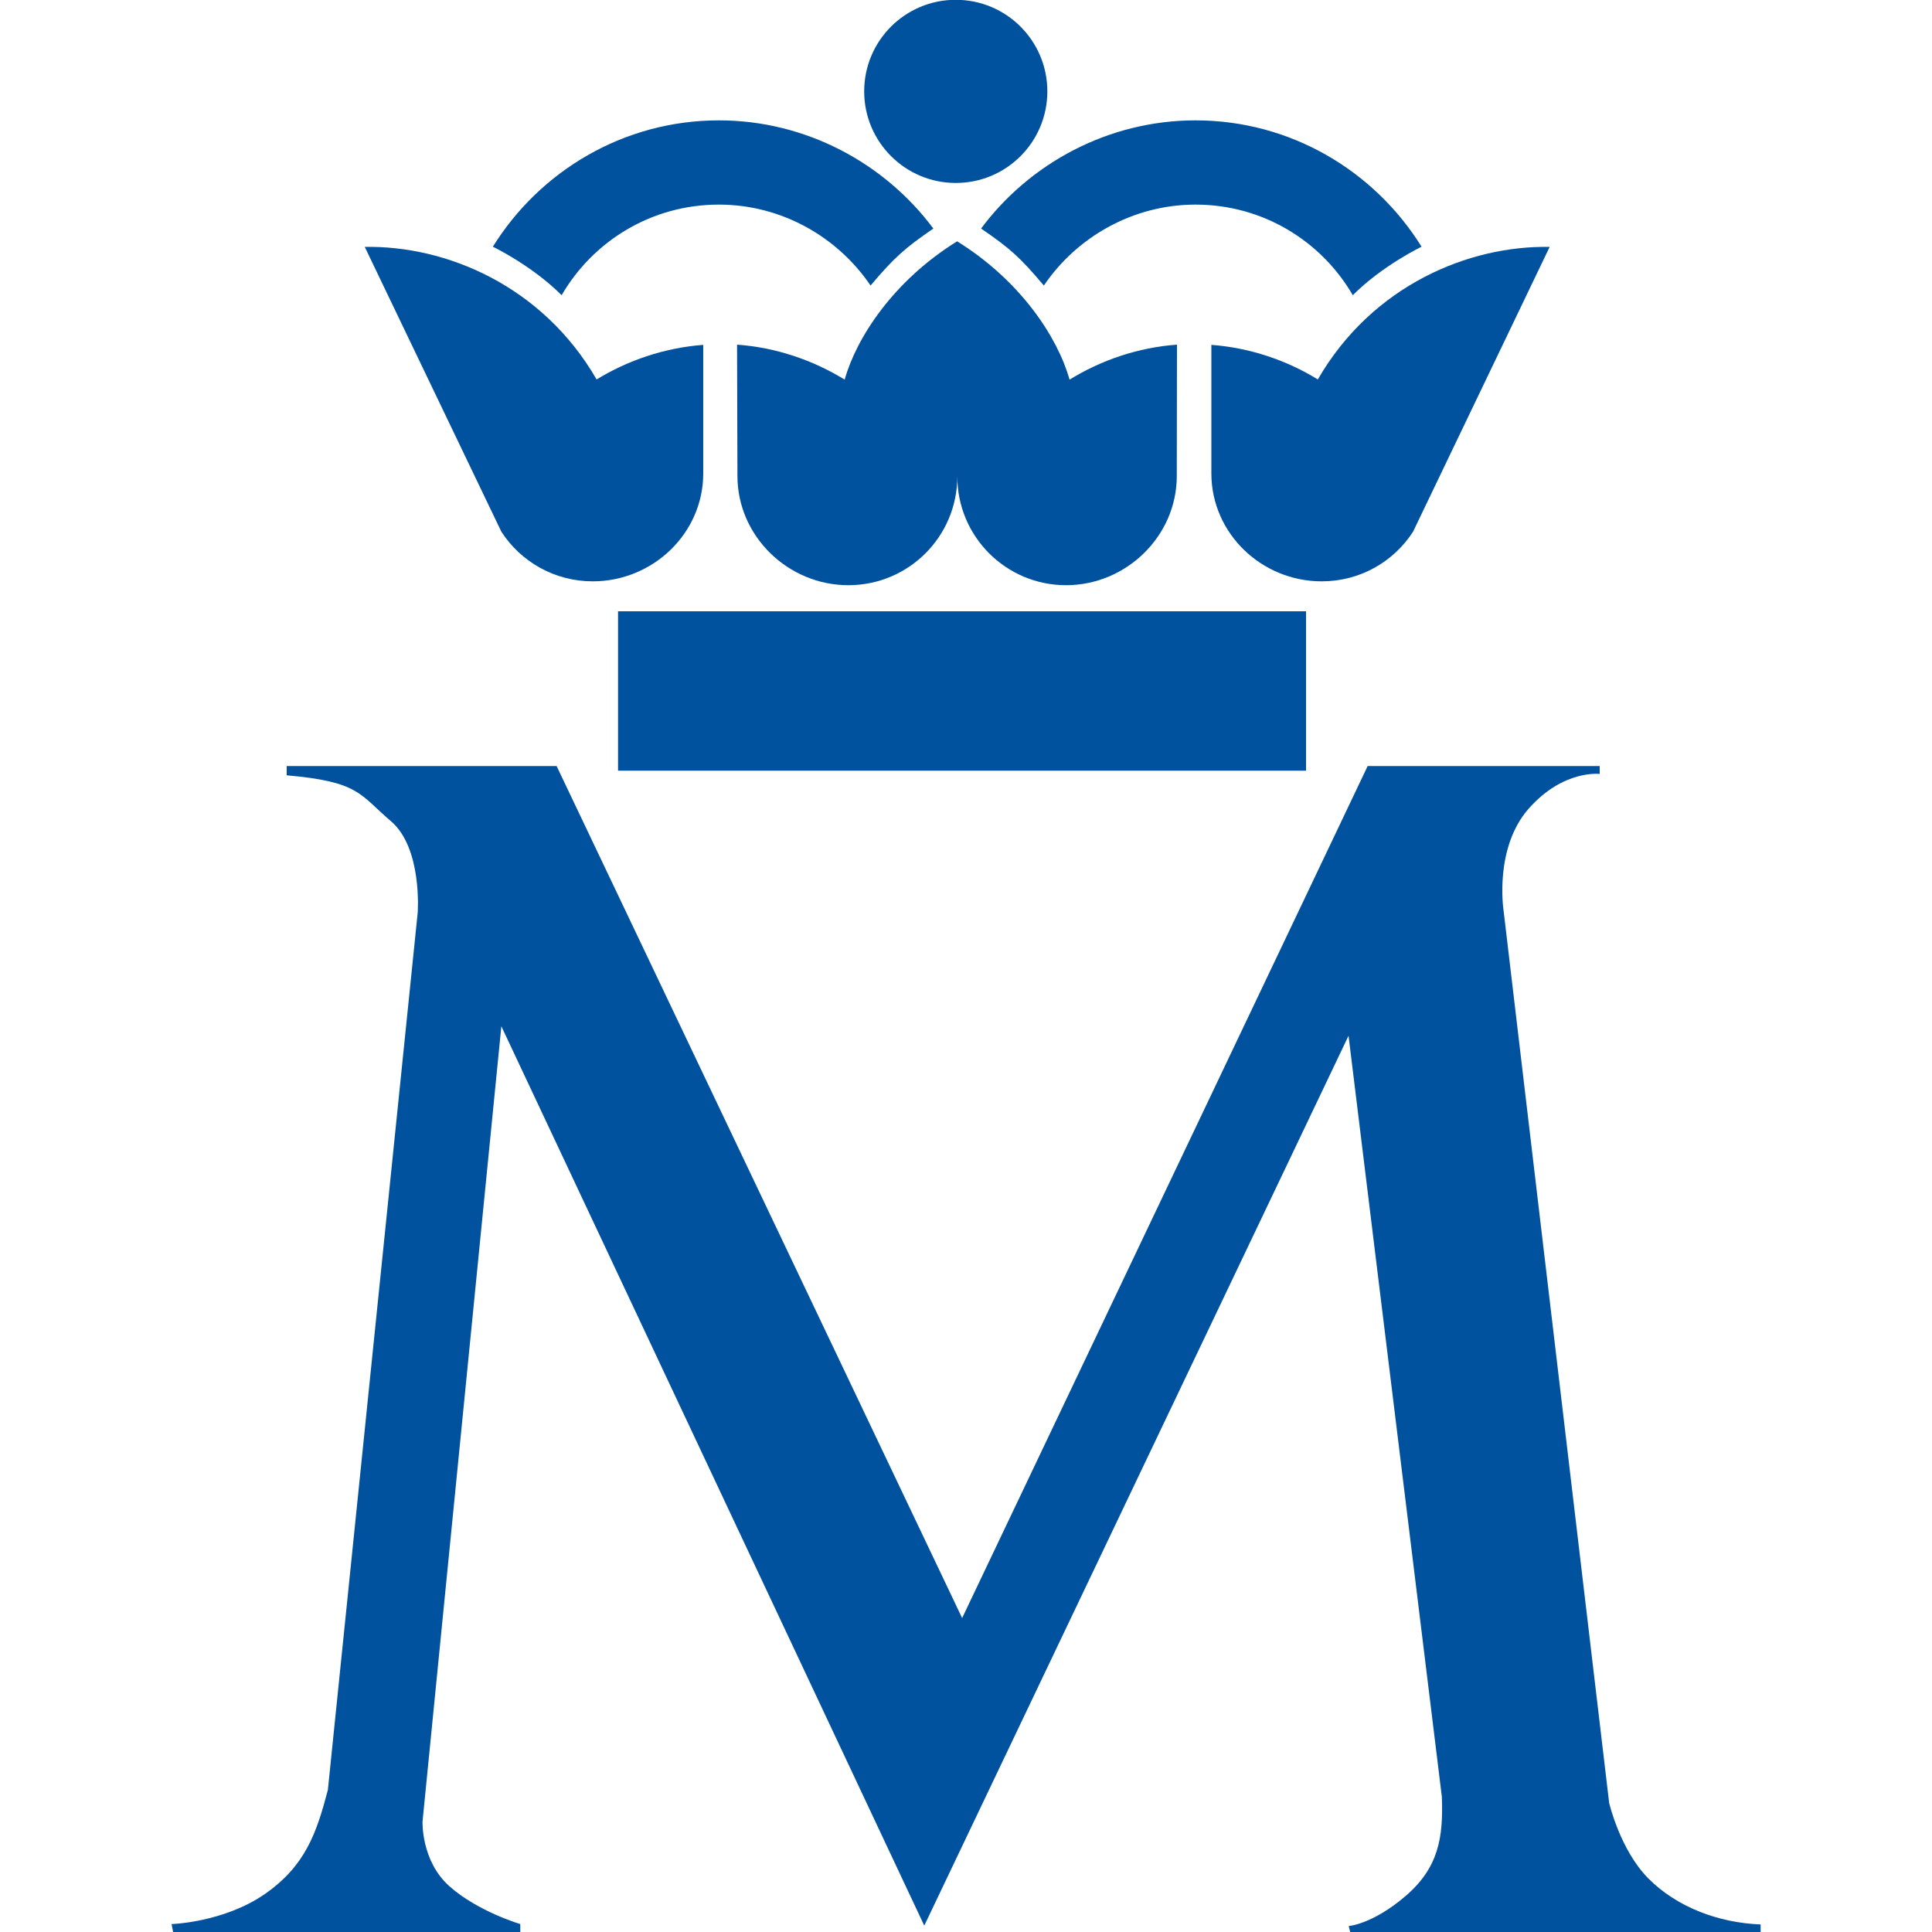
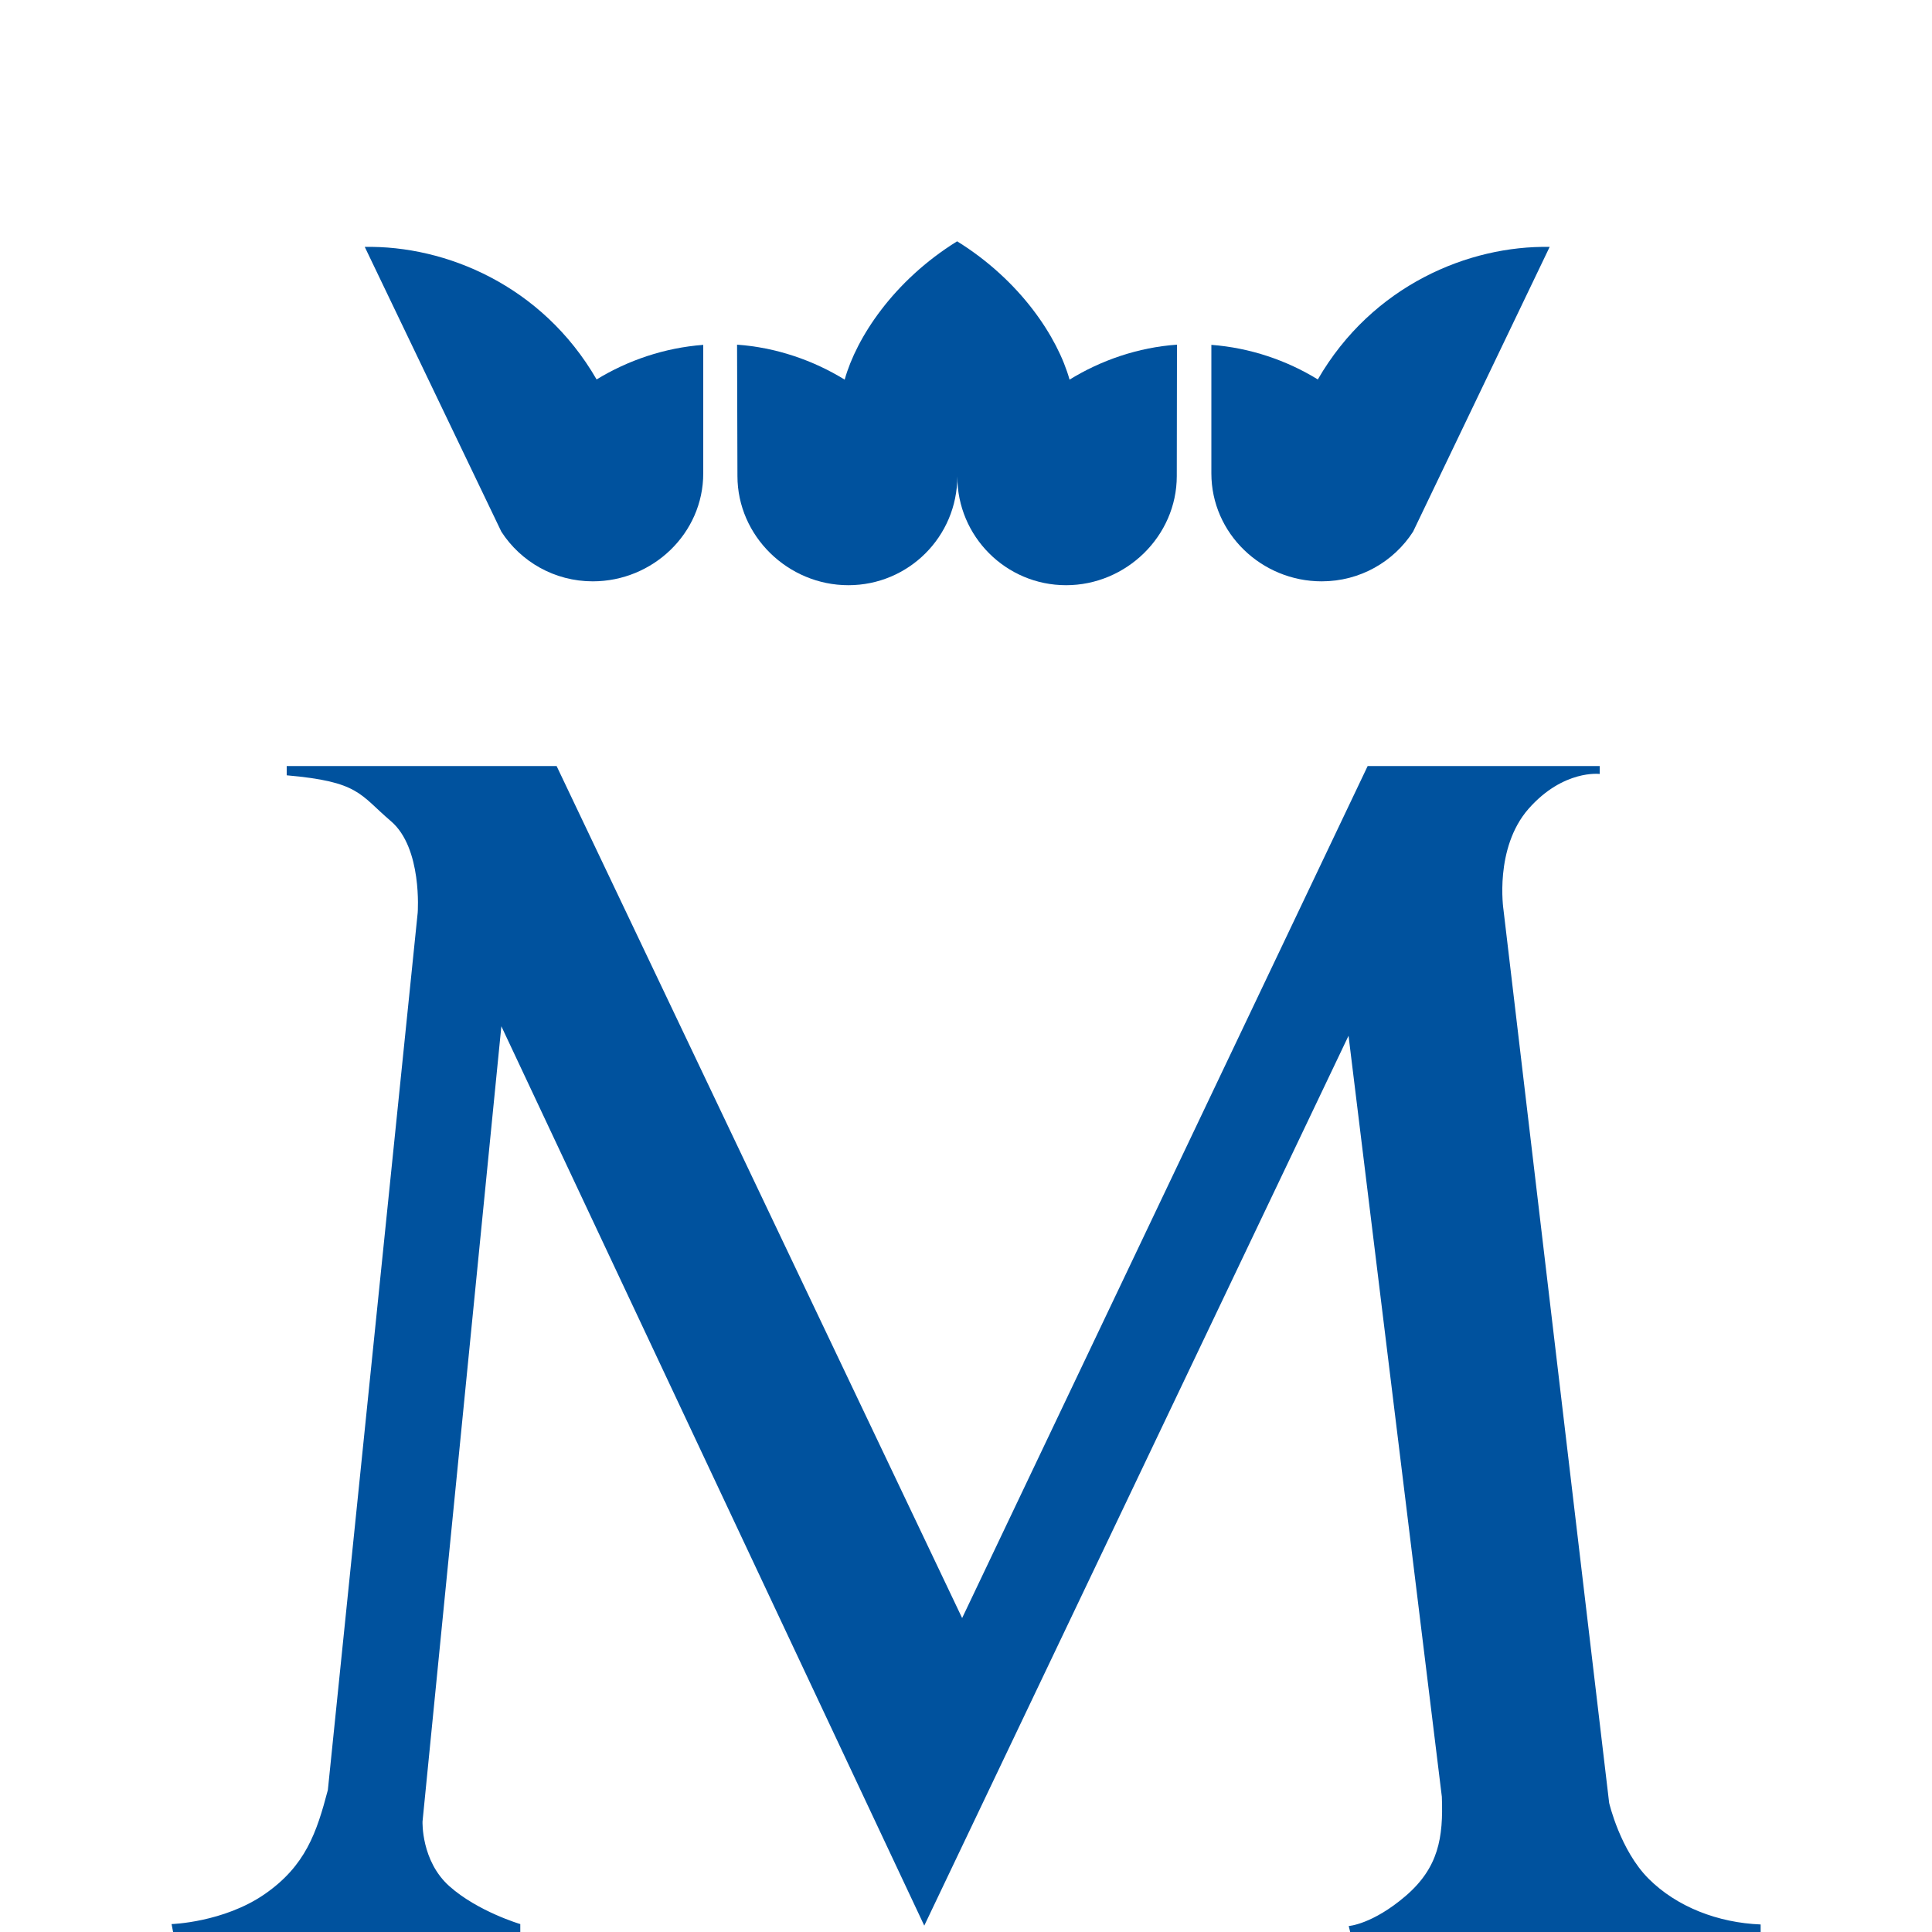
<svg xmlns="http://www.w3.org/2000/svg" version="1.1" id="Capa_1" x="0px" y="0px" width="1000px" height="1000px" viewBox="0 0 1000 1000" enable-background="new 0 0 1000 1000" xml:space="preserve">
  <g id="fill-00529E" fill="#00529E">
    <g>
-       <rect x="319.9" y="316.4" width="356.1" height="82.5" />
-     </g>
-     <path d="M494.7,94.7c26.2,0,47.4-21.2,47.4-47.4c0-26.2-21.2-47.4-47.4-47.4c-26.2,0-47.4,21.2-47.4,47.4   C447.3,73.5,468.6,94.7,494.7,94.7z" />
+       </g>
    <path d="M364,178.5c-20,1.5-39,8-55.2,17.9c-28.2-48.8-78.3-69.4-120-68.6l70.7,147.4c10,15.5,27.5,25.7,47.3,25.7   c31.1,0,57.2-24.8,57.2-55.9L364,178.5z" />
-     <path d="M450.6,147.8c12.4-14.7,17.8-19.4,32.5-29.5c-25.1-33.7-65.8-56-111-56c-49.4,0-92.7,26.3-117,65.4c0,0,20.1,9.6,35.6,25.1   c16.3-28.1,46.6-46.9,81.4-46.9C404.7,105.9,433.7,122.8,450.6,147.8z" />
    <path d="M627,178.5c20,1.5,39,8,55.1,17.9c28.2-48.8,78.3-69.4,120-68.6l-70.7,147.4c-10,15.5-27.4,25.7-47.3,25.7   c-31.1,0-57.1-24.8-57.1-55.9L627,178.5z" />
-     <path d="M540.3,147.8c-12.4-14.7-17.7-19.4-32.5-29.5c25.1-33.7,65.8-56,111-56c49.4,0,92.7,26.3,117,65.4c0,0-20.1,9.6-35.6,25.1   c-16.3-28.1-46.6-46.9-81.4-46.9C586.3,105.9,557.2,122.8,540.3,147.8z" />
    <path d="M495.5,246.6c0,31.1,25.2,56.3,56.3,56.3c31.1,0,57.3-25.4,57.3-56.5l0.1-68c-20.1,1.4-39.4,8.1-55.6,18.1   c-6.1-21.8-25.3-51.2-58.2-71.6c-32.9,20.4-52.1,49.8-58.2,71.6c-16.2-10-35.6-16.7-55.7-18.1l0.2,68c0,31.1,26.2,56.5,57.4,56.5   C470.3,302.9,495.5,277.7,495.5,246.6z" />
    <path d="M148.4,396.5h139.7l209.9,441l209.9-441h120.1v4.1c0,0-18.8-2.4-36.8,18c-17.9,20.4-13,52.3-13,52.3l54.7,462.3   c0,0,5.7,24.5,20.4,39.2c14.7,14.7,36,22.8,58,23.7v4.1H698.9l-0.8-3.3c0,0,12.2-0.8,29.4-15.5c17.1-14.7,19.6-30.2,18.8-51.4   L698,536.1L478.4,996.7L259.5,531.2l-40.8,411.6c0,0-0.8,20.4,13.9,33.5c14.7,13.1,36.7,19.6,36.7,19.6v4.1H89.6l-0.8-4.1   c0,0,26.9-0.8,48.2-15.5c21.2-14.7,26.9-31.9,32.7-53.9l46.5-454.1c0,0,2.5-33.5-13.9-47.4c-16.3-13.9-16.3-20.4-53.9-23.7V396.5z" />
  </g>
</svg>